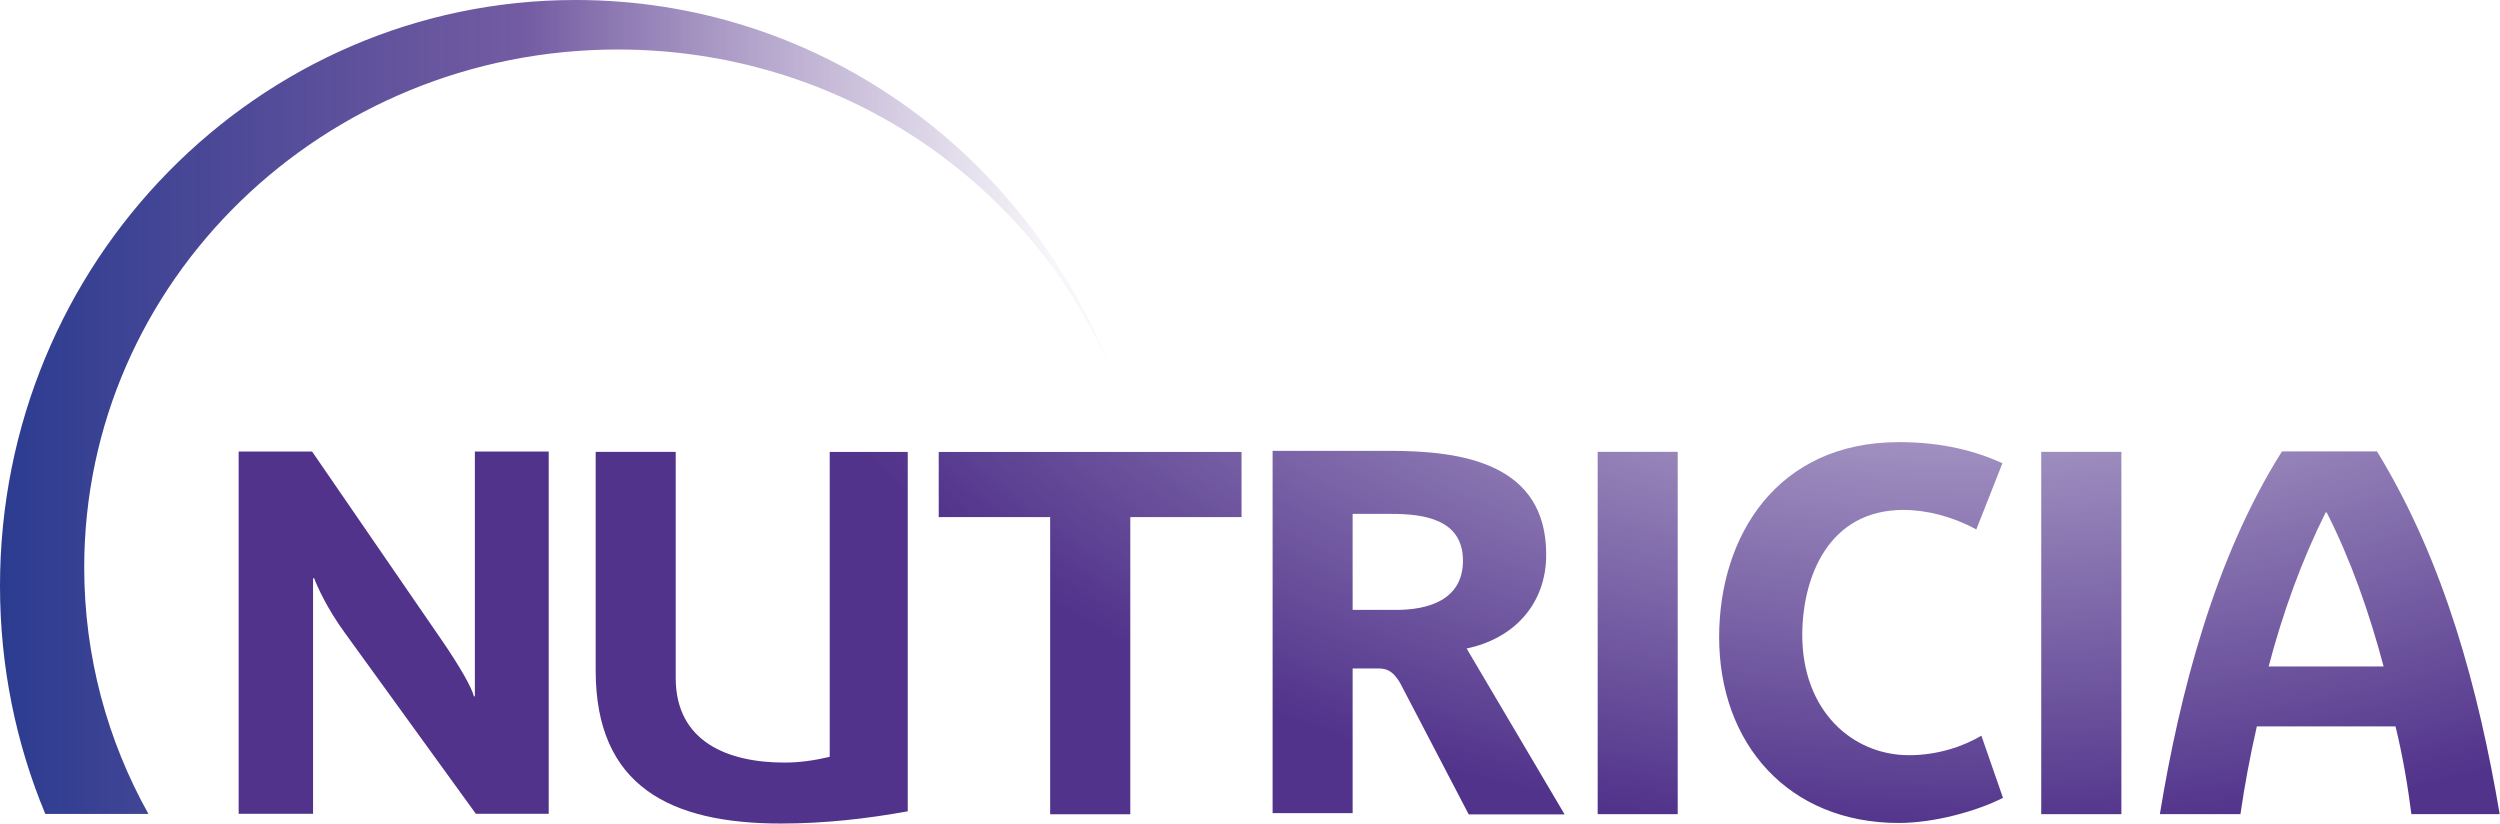
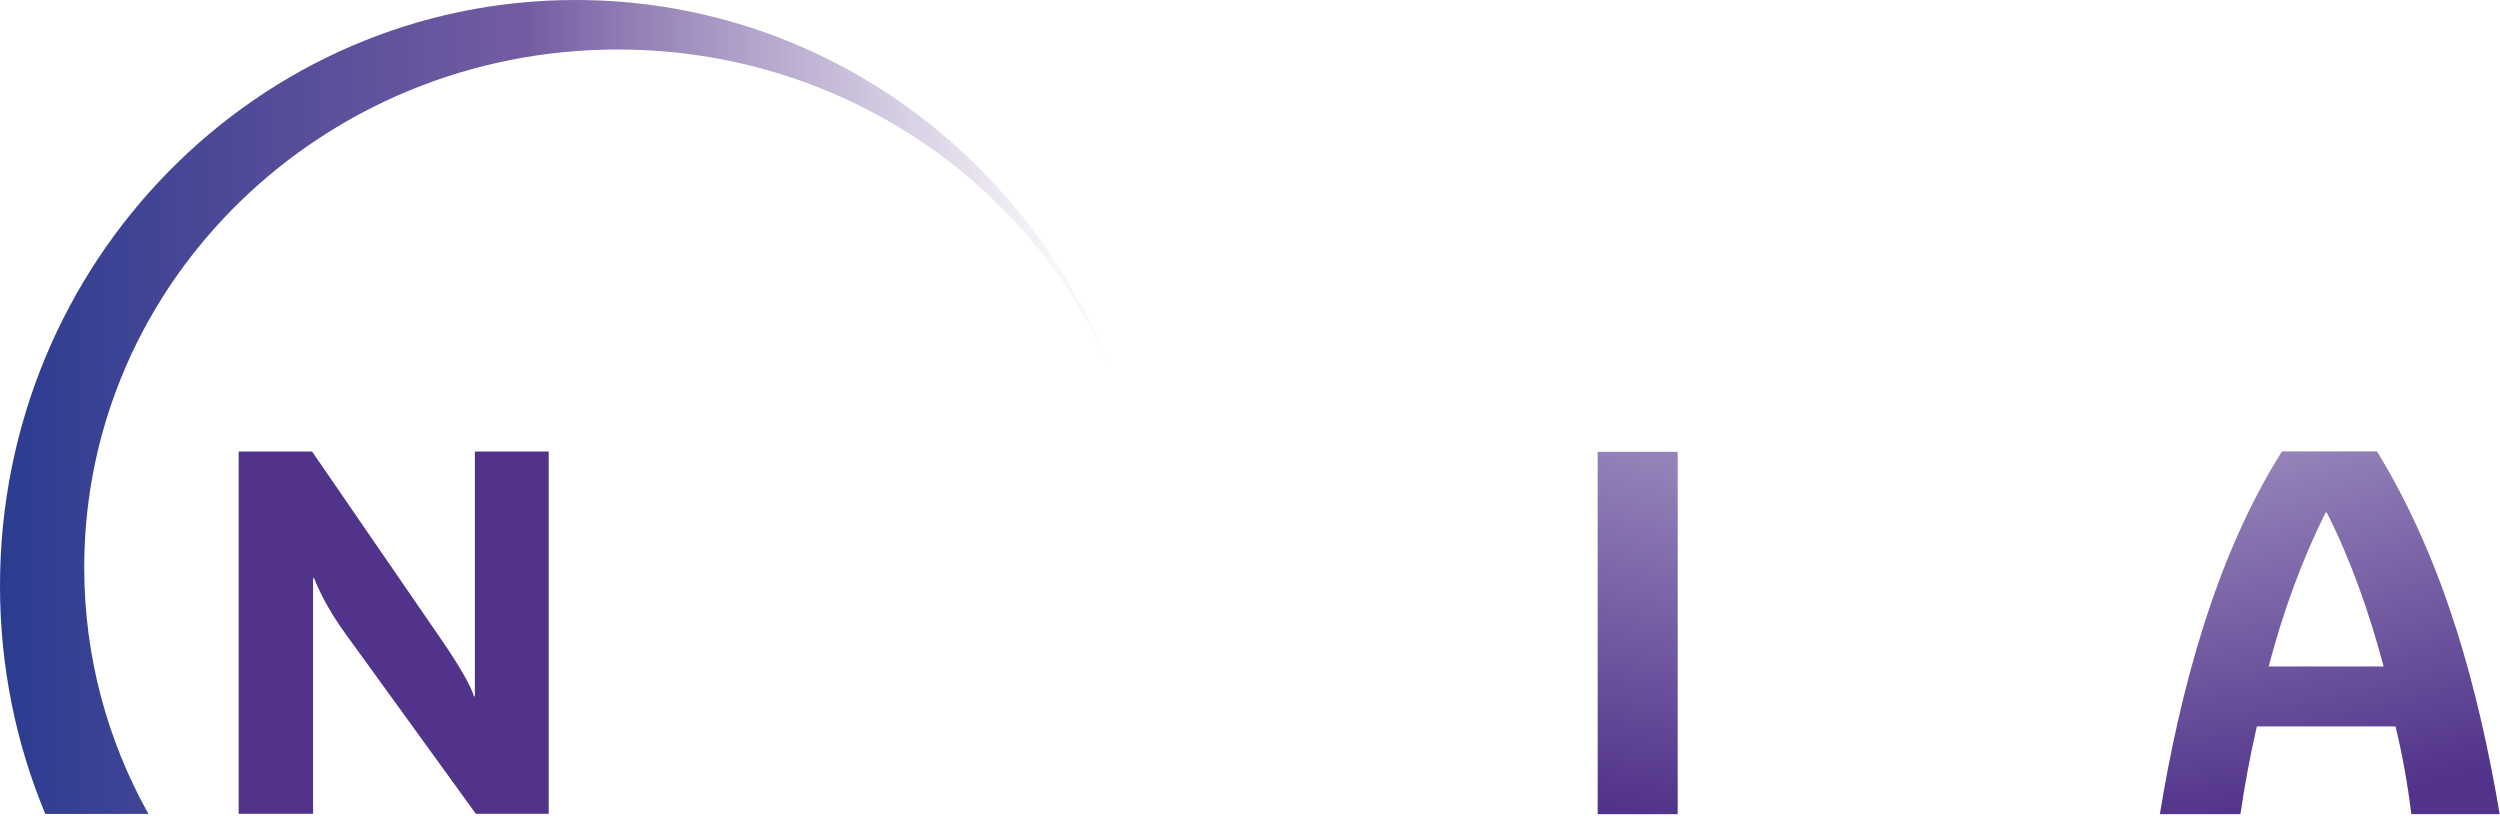
<svg xmlns="http://www.w3.org/2000/svg" width="170" height="56" viewBox="0 0 170 56" fill="none">
-   <path d="M76.86 55.37V35.162H84.424V30.732H63.833V35.162H71.411V55.37H76.86Z" fill="url(#paint0_radial_376_2850)" />
  <path d="M21.363 39.322C21.572 39.877 22.232 41.376 23.491 43.093L32.359 55.34H37.313V30.702H32.291V47.35H32.224C32.081 46.758 31.279 45.326 29.953 43.407L21.22 30.702H16.228V55.34H21.288V39.322H21.363Z" fill="url(#paint1_radial_376_2850)" />
-   <path d="M144.254 30.725H138.804V55.363H144.254V30.725Z" fill="url(#paint2_radial_376_2850)" />
  <path d="M155.175 30.695C150.61 37.92 148.226 47.095 146.87 55.363H152.349C152.634 53.407 153.009 51.39 153.466 49.396H162.895C163.383 51.39 163.727 53.414 163.975 55.363H169.979C168.547 46.923 166.246 38.228 161.636 30.695H155.175ZM154.268 45.319C155.25 41.586 156.539 38.063 158.143 34.847H158.218C159.86 38.093 161.111 41.653 162.086 45.319H154.268Z" fill="url(#paint3_radial_376_2850)" />
-   <path d="M129.435 34.675C131.009 34.675 132.785 35.125 134.389 36.002L136.166 31.497C134.389 30.695 132.156 30.065 129.12 30.065C120.845 30.065 116.902 36.444 116.902 43.325C116.902 50.581 121.617 55.962 129.12 55.962C131.526 55.962 134.427 55.16 136.203 54.254L134.734 50.026C133.512 50.753 131.766 51.353 129.817 51.353C125.942 51.353 122.554 48.317 122.554 43.182C122.561 39.277 124.308 34.675 129.435 34.675Z" fill="url(#paint4_radial_376_2850)" />
-   <path d="M40.506 30.725V45.596C40.506 53.481 45.603 56 53.107 56C56 56 58.901 55.685 61.727 55.168V30.732H56.42V51.465C55.408 51.705 54.388 51.855 53.346 51.855C49.509 51.855 45.948 50.453 45.948 46.098V30.725H40.506Z" fill="url(#paint5_radial_376_2850)" />
  <path d="M114.084 30.725H108.642V55.363H114.084V30.725Z" fill="url(#paint6_radial_376_2850)" />
-   <path d="M105.142 37.711C105.142 31.497 99.415 30.657 94.528 30.657H86.537V55.295H91.979V45.454H93.688C94.243 45.454 94.768 45.559 95.33 46.675L99.872 55.378H106.393L99.73 44.097C102.938 43.43 105.142 41.091 105.142 37.711ZM94.948 41.473H91.979V34.945H94.633C96.799 34.945 99.482 35.297 99.482 38.123C99.482 40.844 97.039 41.473 94.948 41.473Z" fill="url(#paint7_radial_376_2850)" />
  <path d="M10.089 55.34C7.308 50.356 5.727 44.652 5.727 38.588C5.727 19.136 21.97 3.366 42.006 3.366C56.997 3.366 69.859 12.195 75.391 24.788C69.56 10.247 55.528 0 39.142 0C17.525 0 0 17.832 0 39.839C0 45.341 1.094 50.581 3.081 55.348H10.089V55.34Z" fill="url(#paint8_linear_376_2850)" />
  <defs>
    <radialGradient id="paint0_radial_376_2850" cx="0" cy="0" r="1" gradientUnits="userSpaceOnUse" gradientTransform="translate(133.689 3.068) scale(87.351 53.934)">
      <stop offset="0.45" stop-color="#51338B" stop-opacity="0.5" />
      <stop offset="1" stop-color="#51338B" />
    </radialGradient>
    <radialGradient id="paint1_radial_376_2850" cx="0" cy="0" r="1" gradientUnits="userSpaceOnUse" gradientTransform="translate(133.689 3.068) scale(87.351 53.934)">
      <stop offset="0.45" stop-color="#51338B" stop-opacity="0.5" />
      <stop offset="1" stop-color="#51338B" />
    </radialGradient>
    <radialGradient id="paint2_radial_376_2850" cx="0" cy="0" r="1" gradientUnits="userSpaceOnUse" gradientTransform="translate(133.689 3.068) scale(87.351 53.934)">
      <stop offset="0.45" stop-color="#51338B" stop-opacity="0.5" />
      <stop offset="1" stop-color="#51338B" />
    </radialGradient>
    <radialGradient id="paint3_radial_376_2850" cx="0" cy="0" r="1" gradientUnits="userSpaceOnUse" gradientTransform="translate(133.689 3.068) scale(87.351 53.934)">
      <stop offset="0.45" stop-color="#51338B" stop-opacity="0.5" />
      <stop offset="1" stop-color="#51338B" />
    </radialGradient>
    <radialGradient id="paint4_radial_376_2850" cx="0" cy="0" r="1" gradientUnits="userSpaceOnUse" gradientTransform="translate(133.689 3.068) scale(87.351 53.934)">
      <stop offset="0.45" stop-color="#51338B" stop-opacity="0.5" />
      <stop offset="1" stop-color="#51338B" />
    </radialGradient>
    <radialGradient id="paint5_radial_376_2850" cx="0" cy="0" r="1" gradientUnits="userSpaceOnUse" gradientTransform="translate(133.689 3.068) scale(87.351 53.934)">
      <stop offset="0.45" stop-color="#51338B" stop-opacity="0.5" />
      <stop offset="1" stop-color="#51338B" />
    </radialGradient>
    <radialGradient id="paint6_radial_376_2850" cx="0" cy="0" r="1" gradientUnits="userSpaceOnUse" gradientTransform="translate(133.689 3.068) scale(87.351 53.934)">
      <stop offset="0.45" stop-color="#51338B" stop-opacity="0.5" />
      <stop offset="1" stop-color="#51338B" />
    </radialGradient>
    <radialGradient id="paint7_radial_376_2850" cx="0" cy="0" r="1" gradientUnits="userSpaceOnUse" gradientTransform="translate(133.689 3.068) scale(87.351 53.934)">
      <stop offset="0.45" stop-color="#51338B" stop-opacity="0.5" />
      <stop offset="1" stop-color="#51338B" />
    </radialGradient>
    <linearGradient id="paint8_linear_376_2850" x1="0.001" y1="27.666" x2="75.395" y2="27.666" gradientUnits="userSpaceOnUse">
      <stop stop-color="#2B3C90" />
      <stop offset="0.475" stop-color="#51338B" stop-opacity="0.8" />
      <stop offset="0.679" stop-color="#604092" stop-opacity="0.478" />
      <stop offset="0.951" stop-color="#71519D" stop-opacity="0.05" />
    </linearGradient>
  </defs>
</svg>